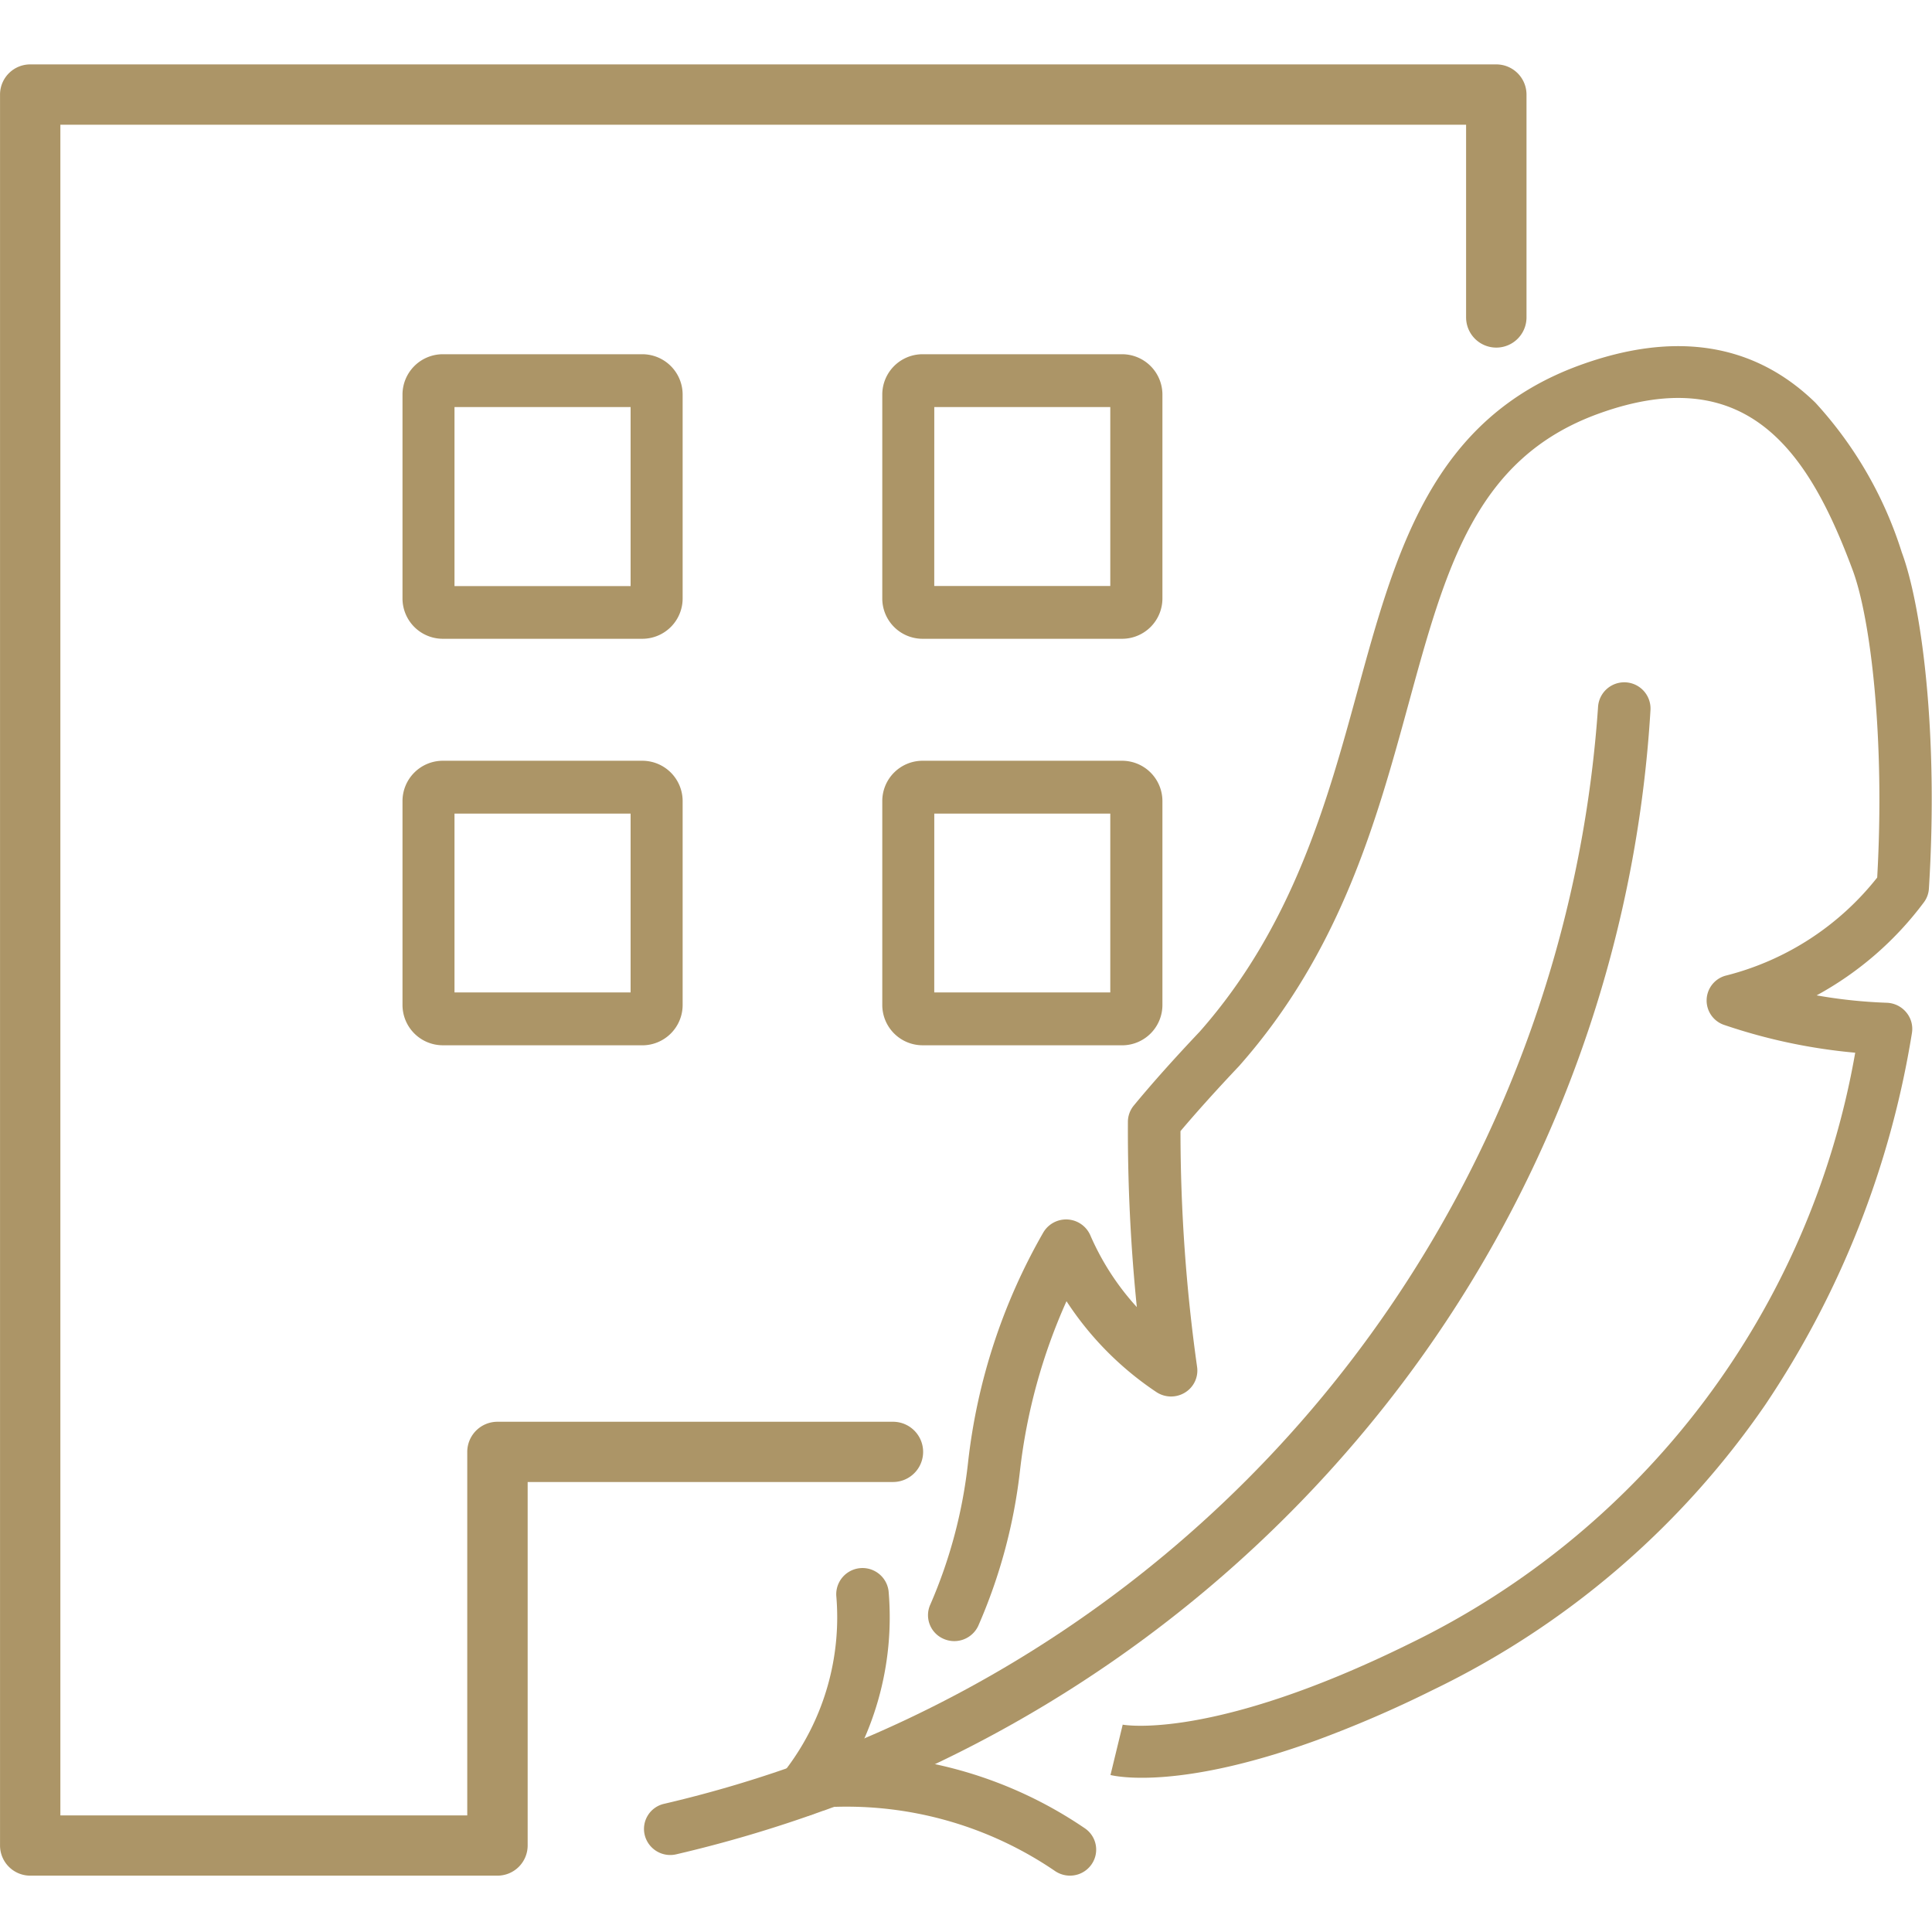
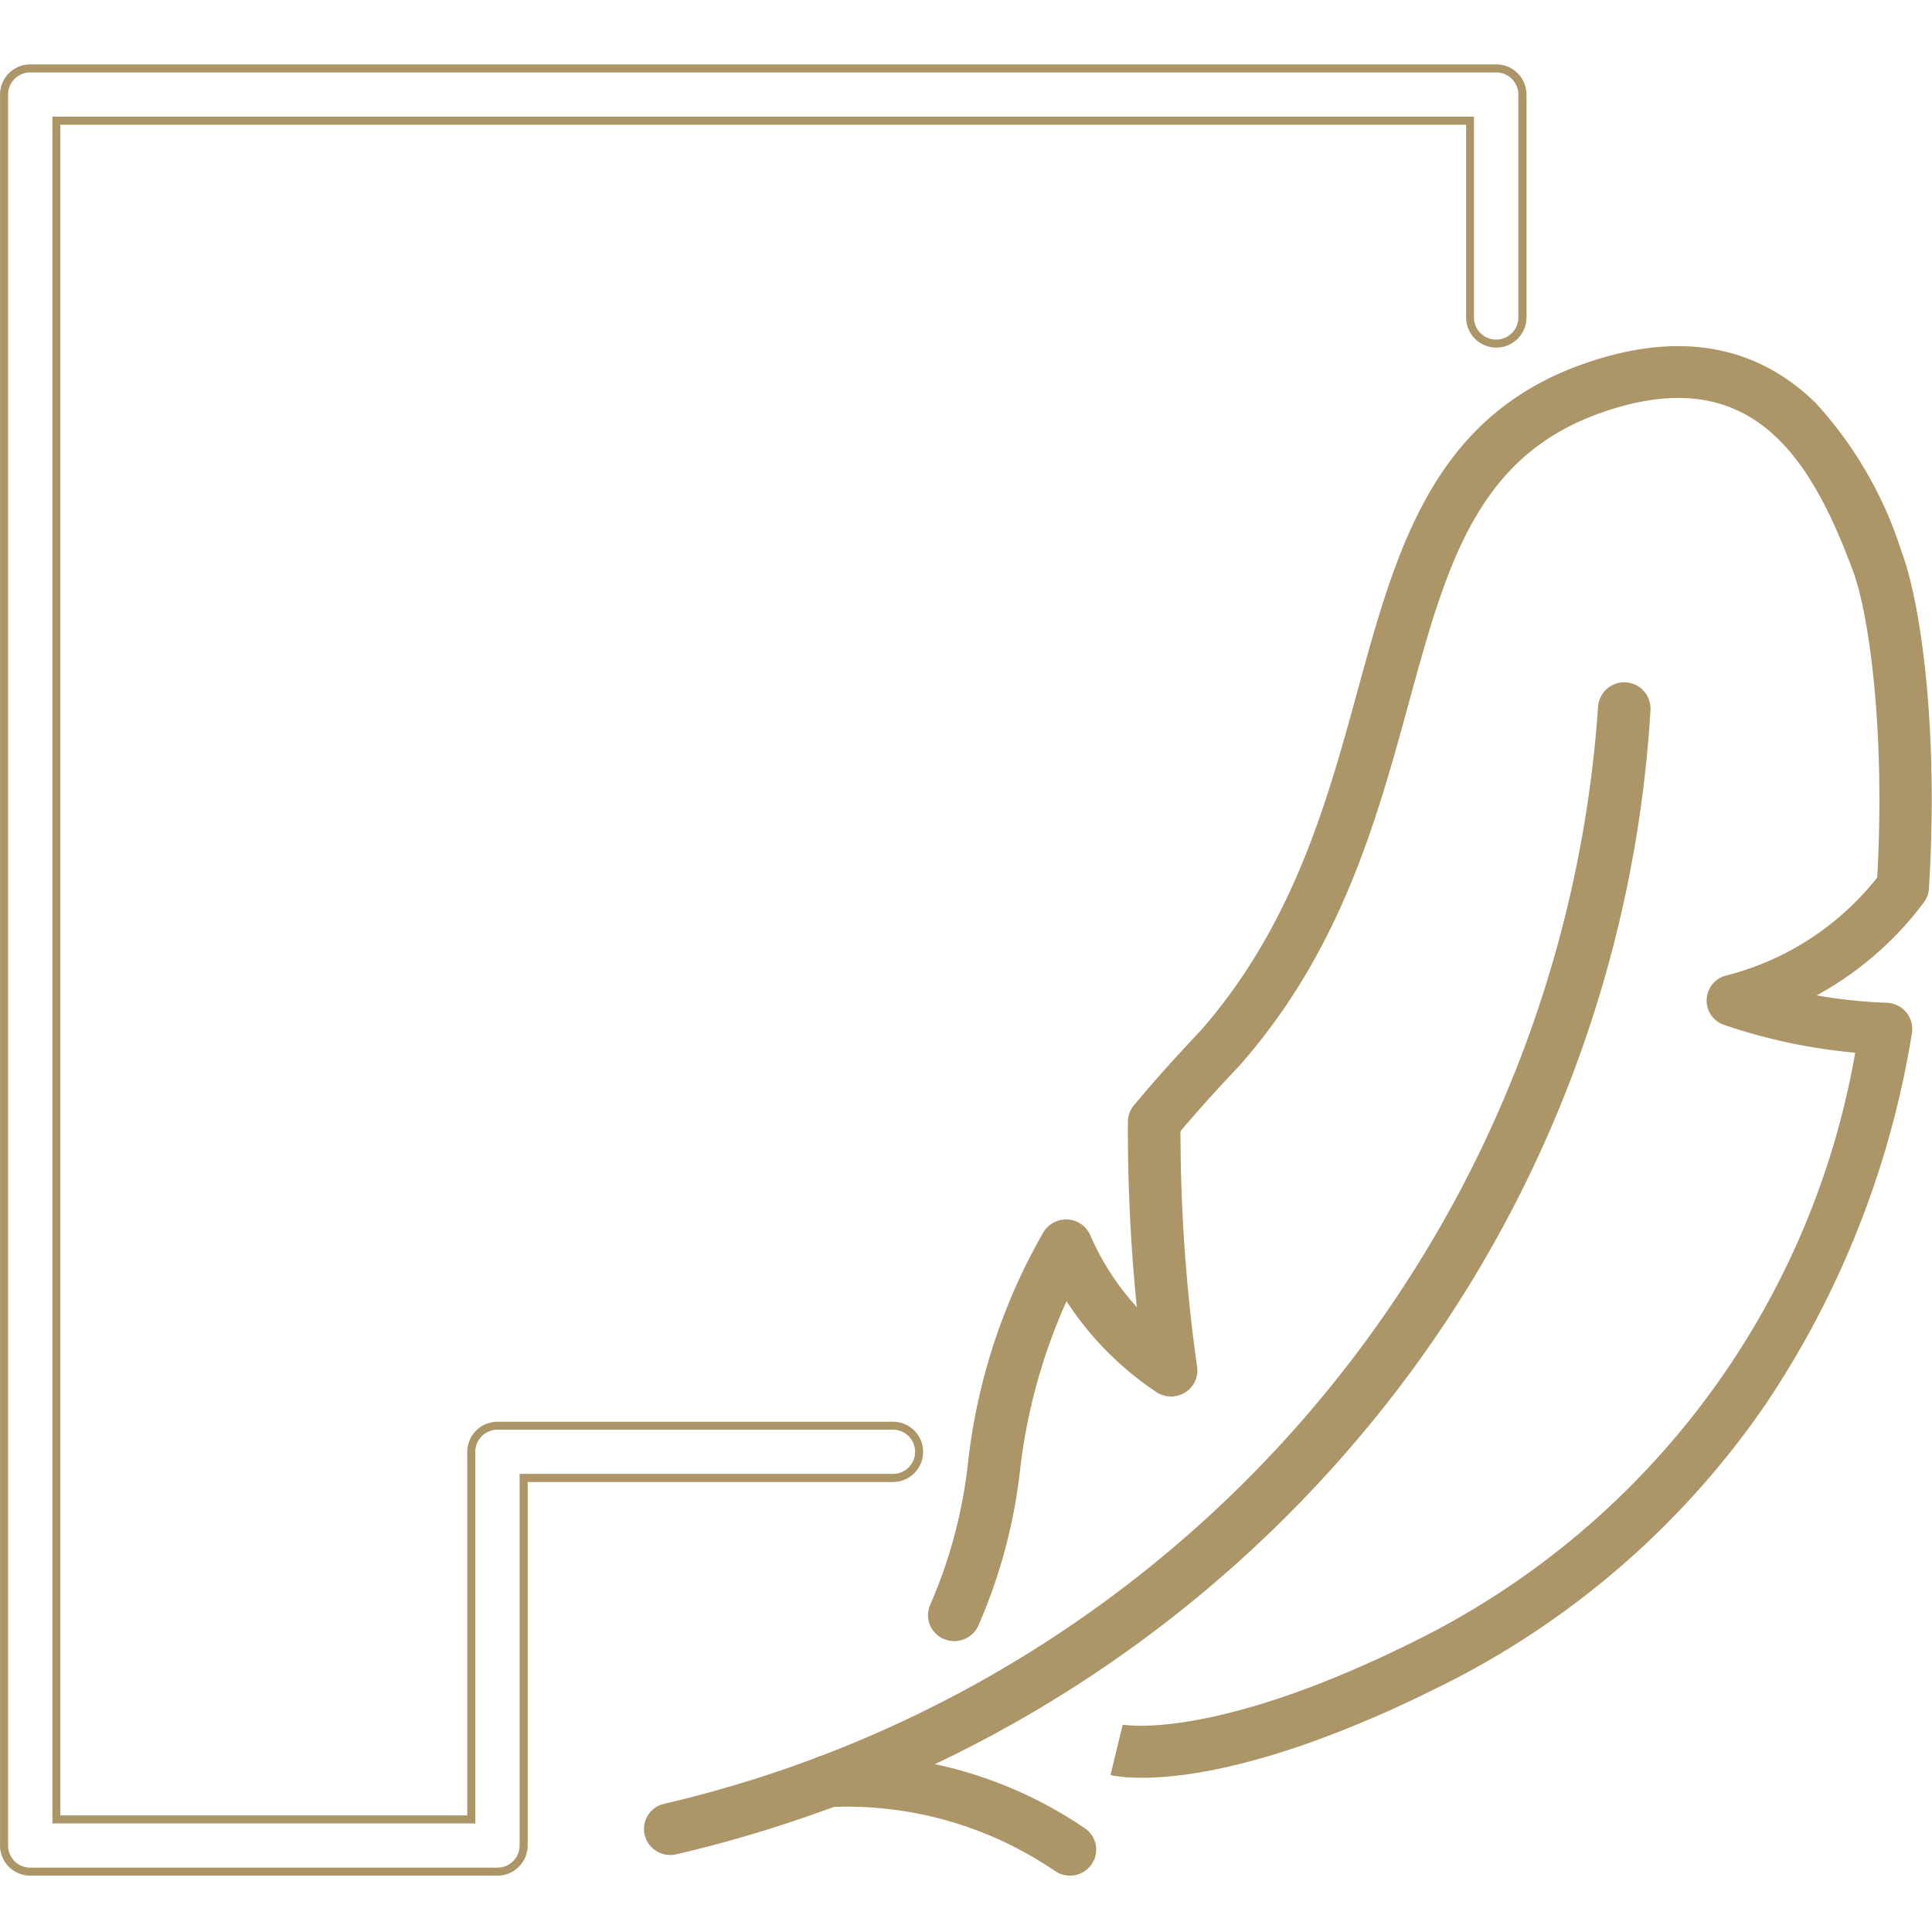
<svg xmlns="http://www.w3.org/2000/svg" width="60" height="60" viewBox="0 0 60 60">
  <defs>
    <clipPath id="clip-path">
      <rect id="長方形_18690" data-name="長方形 18690" width="60" height="60" transform="translate(366 2408)" fill="none" />
    </clipPath>
  </defs>
  <g id="マスクグループ_45370" data-name="マスクグループ 45370" transform="translate(-366 -2408)" clip-path="url(#clip-path)">
    <g id="グループ_28194" data-name="グループ 28194" transform="translate(12 -146)">
      <rect id="長方形_17059" data-name="長方形 17059" width="60" height="56.25" transform="translate(354 2556)" fill="none" />
      <g id="グループ_28194-2" data-name="グループ 28194" transform="translate(374 2564.75)">
        <g id="グループ_534" data-name="グループ 534" transform="translate(0 10.447)">
          <path id="パス_76633" data-name="パス 76633" d="M4086.575,744.634a39.935,39.935,0,0,1-4.576,1.358.817.817,0,0,1-.981-.6.8.8,0,0,1,.607-.969,37.626,37.626,0,0,0,29-34.063.815.815,0,0,1,1.628.1,38.547,38.547,0,0,1-9.164,22.719,39.329,39.329,0,0,1-16.516,11.459Z" transform="translate(-4080.996 -709.602)" fill="#ac9567" />
        </g>
        <g id="グループ_535" data-name="グループ 535" transform="translate(4.108 37.929)">
-           <path id="パス_76634" data-name="パス 76634" d="M4086.617,747.915a.825.825,0,0,1-.821-.15.8.8,0,0,1-.076-1.137c.028-.031.058-.072.095-.12l.055-.072a7.789,7.789,0,0,0,1.511-5.325.816.816,0,0,1,1.625-.139,9.388,9.388,0,0,1-1.826,6.423l-.009.012-.047.063c-.05.066-.106.141-.176.22A.808.808,0,0,1,4086.617,747.915Z" transform="translate(-4085.518 -740.237)" fill="#ac9567" />
-         </g>
+           </g>
        <g id="グループ_536" data-name="グループ 536" transform="translate(4.897 43.746)">
          <path id="パス_76635" data-name="パス 76635" d="M4095,750.425a.823.823,0,0,1-.747-.094,11.48,11.48,0,0,0-7.008-1.986.806.806,0,1,1-.079-1.609,13.142,13.142,0,0,1,8.019,2.272.8.8,0,0,1,.2,1.121A.815.815,0,0,1,4095,750.425Z" transform="translate(-4086.386 -746.721)" fill="#ac9567" />
        </g>
        <g id="グループ_537" data-name="グループ 537" transform="translate(8.827)">
          <path id="パス_76636" data-name="パス 76636" d="M4102.761,741.256c-4.165,1.513-6.132,1.137-6.389,1.076l.38-1.566-.012,0c.026.006,2.771.52,8.926-2.516A25.212,25.212,0,0,0,4119.5,719.9a17.484,17.484,0,0,1-4.055-.858.8.8,0,0,1,.059-1.542,8.7,8.7,0,0,0,4.679-3.04c.243-4.275-.195-8.023-.761-9.546-1.317-3.534-3.186-6.568-7.9-4.857-3.808,1.383-4.732,4.759-5.9,9.032-.983,3.591-2.1,7.661-5.258,11.227l-.018.019c-.7.741-1.292,1.4-1.8,2a52.525,52.525,0,0,0,.516,7.324.8.8,0,0,1-.376.795.825.825,0,0,1-.89-.016,9.867,9.867,0,0,1-2.79-2.821,17.766,17.766,0,0,0-1.443,5.25,16.65,16.65,0,0,1-1.3,4.838.822.822,0,0,1-1.083.394.8.8,0,0,1-.4-1.069,15.161,15.161,0,0,0,1.169-4.407,18.431,18.431,0,0,1,2.336-7.139.821.821,0,0,1,1.459.082,8.072,8.072,0,0,0,1.446,2.234,54.651,54.651,0,0,1-.277-5.756.8.8,0,0,1,.184-.505c.567-.687,1.236-1.437,2.045-2.292,2.9-3.283,3.965-7.158,4.9-10.577,1.19-4.347,2.315-8.453,6.913-10.124,2.953-1.072,5.412-.68,7.307,1.165a12.35,12.35,0,0,1,2.684,4.648c.618,1.658,1.145,5.632.843,10.443a.787.787,0,0,1-.156.427,10.3,10.3,0,0,1-3.331,2.89,15.611,15.611,0,0,0,2.186.23.823.823,0,0,1,.6.3.8.8,0,0,1,.173.644,28.927,28.927,0,0,1-4.553,11.54,26.494,26.494,0,0,1-10.325,8.858A36.209,36.209,0,0,1,4102.761,741.256Z" transform="translate(-4090.712 -697.957)" fill="#ac9567" />
        </g>
      </g>
      <g id="グループ_28199" data-name="グループ 28199" transform="translate(354.001 2556)">
        <g id="グループ_28196" data-name="グループ 28196" transform="translate(0 0)">
          <g id="グループ_28200" data-name="グループ 28200" transform="translate(0 0)">
-             <path id="パス_91738" data-name="パス 91738" d="M21.75,62.428H7.24a.812.812,0,0,1-.814-.811V7.238a.812.812,0,0,1,.814-.811H52.77a.812.812,0,0,1,.814.811V14.16a.814.814,0,0,1-1.627,0V8.049H8.053V60.806H20.936V49.392a.812.812,0,0,1,.814-.811H34.034a.811.811,0,1,1,0,1.622H22.563V61.617A.812.812,0,0,1,21.75,62.428Z" transform="translate(-6.301 -6.303)" fill="#ac9567" />
            <path id="パス_91738_-_アウトライン" data-name="パス 91738 - アウトライン" d="M21.774,62.577H7.264a.938.938,0,0,1-.938-.935V7.262a.938.938,0,0,1,.938-.935h45.53a.938.938,0,0,1,.938.935v6.922a.938.938,0,0,1-1.876,0V8.2H8.2V60.706H20.836V49.416a.938.938,0,0,1,.938-.935H34.058a.935.935,0,1,1,0,1.871H22.712v11.29A.938.938,0,0,1,21.774,62.577Zm-14.51-56a.689.689,0,0,0-.689.686V61.642a.689.689,0,0,0,.689.686h14.51a.689.689,0,0,0,.689-.686V50.1H34.058a.686.686,0,1,0,0-1.373H21.774a.689.689,0,0,0-.689.686V60.955H7.953V7.949H52.1v6.235a.689.689,0,0,0,1.379,0V7.262a.689.689,0,0,0-.689-.686Z" transform="translate(-6.326 -6.327)" fill="#ac9567" />
          </g>
        </g>
-         <path id="合体_1" data-name="合体 1" d="M16.141,21.461A1.253,1.253,0,0,1,14.9,20.2V13.887a1.252,1.252,0,0,1,1.242-1.262h6.214A1.253,1.253,0,0,1,23.6,13.887V20.2a1.253,1.253,0,0,1-1.243,1.262Zm.373-1.641h5.467V14.266H16.515ZM1.243,21.461A1.253,1.253,0,0,1,0,20.2V13.887a1.253,1.253,0,0,1,1.243-1.262H7.456A1.253,1.253,0,0,1,8.7,13.887V20.2a1.253,1.253,0,0,1-1.243,1.262Zm.372-1.641H7.084V14.266H1.615ZM16.141,8.837A1.252,1.252,0,0,1,14.9,7.575V1.263A1.253,1.253,0,0,1,16.141,0h6.214A1.254,1.254,0,0,1,23.6,1.263V7.575a1.253,1.253,0,0,1-1.243,1.262Zm.373-1.64h5.467V1.641H16.515ZM1.243,8.837A1.253,1.253,0,0,1,0,7.575V1.263A1.254,1.254,0,0,1,1.243,0H7.456A1.254,1.254,0,0,1,8.7,1.263V7.575A1.253,1.253,0,0,1,7.456,8.837ZM1.615,7.2H7.084V1.641H1.615Z" transform="translate(12.499 9.001)" fill="#ac9567" />
      </g>
    </g>
  </g>
</svg>